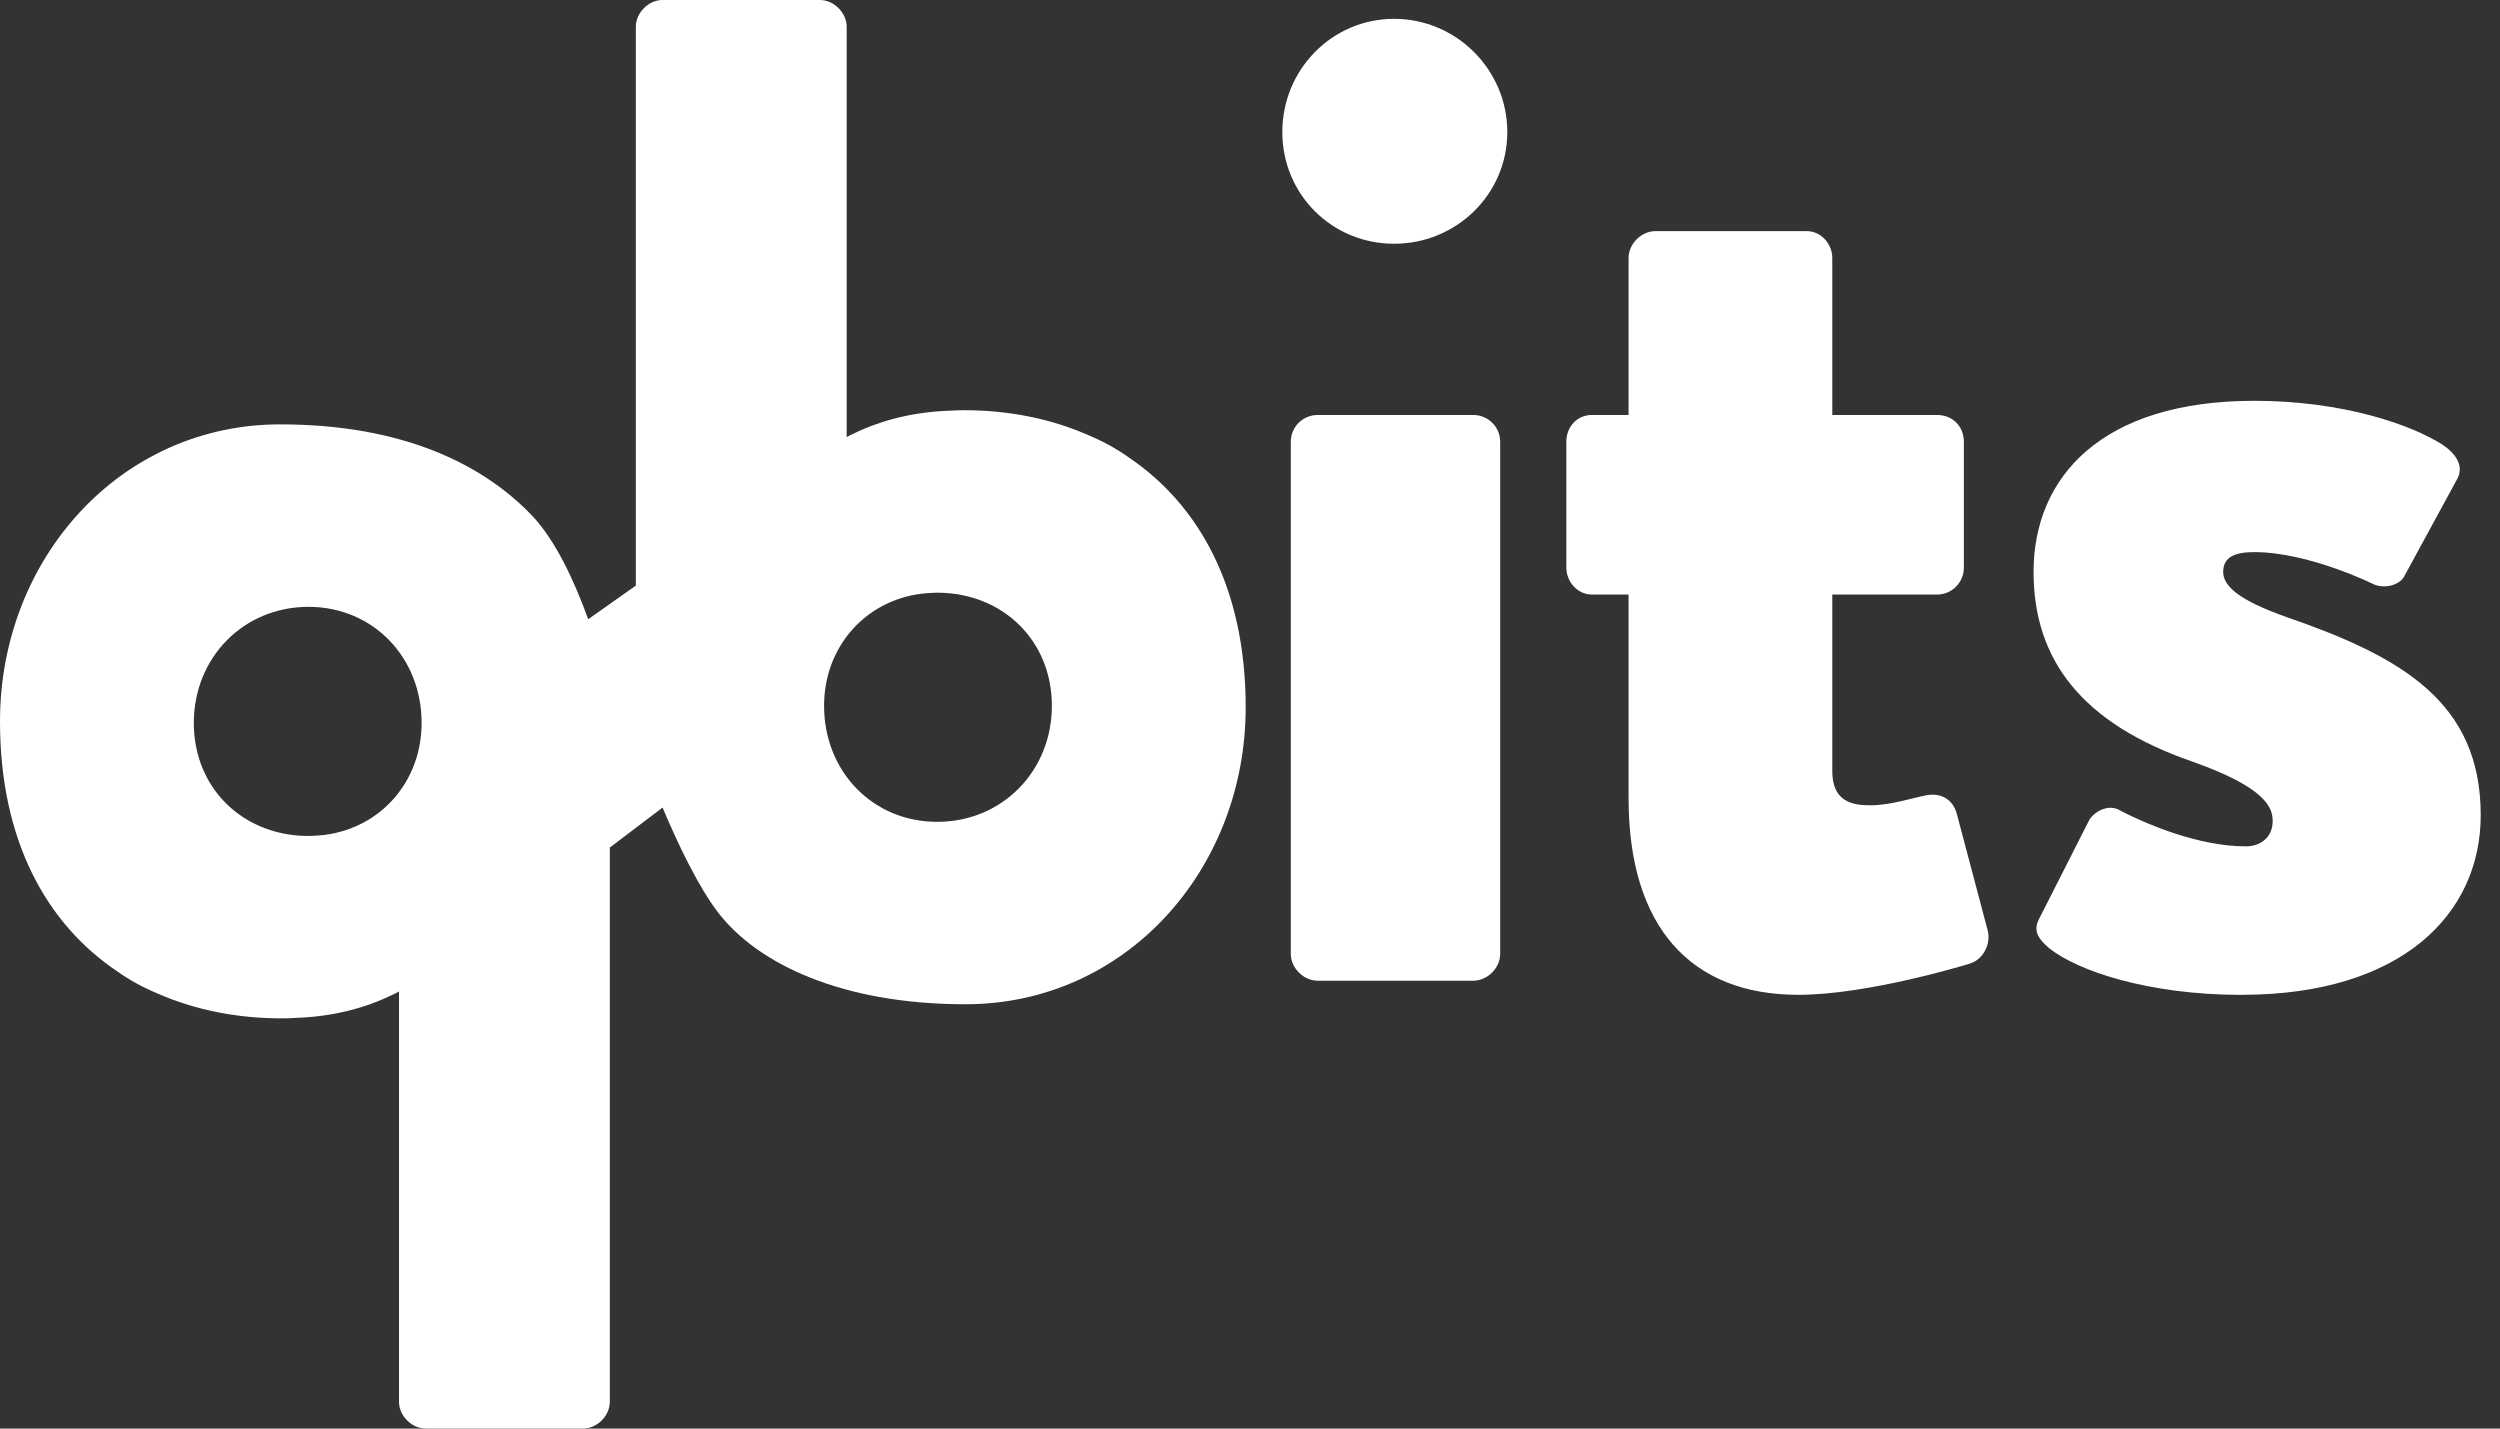
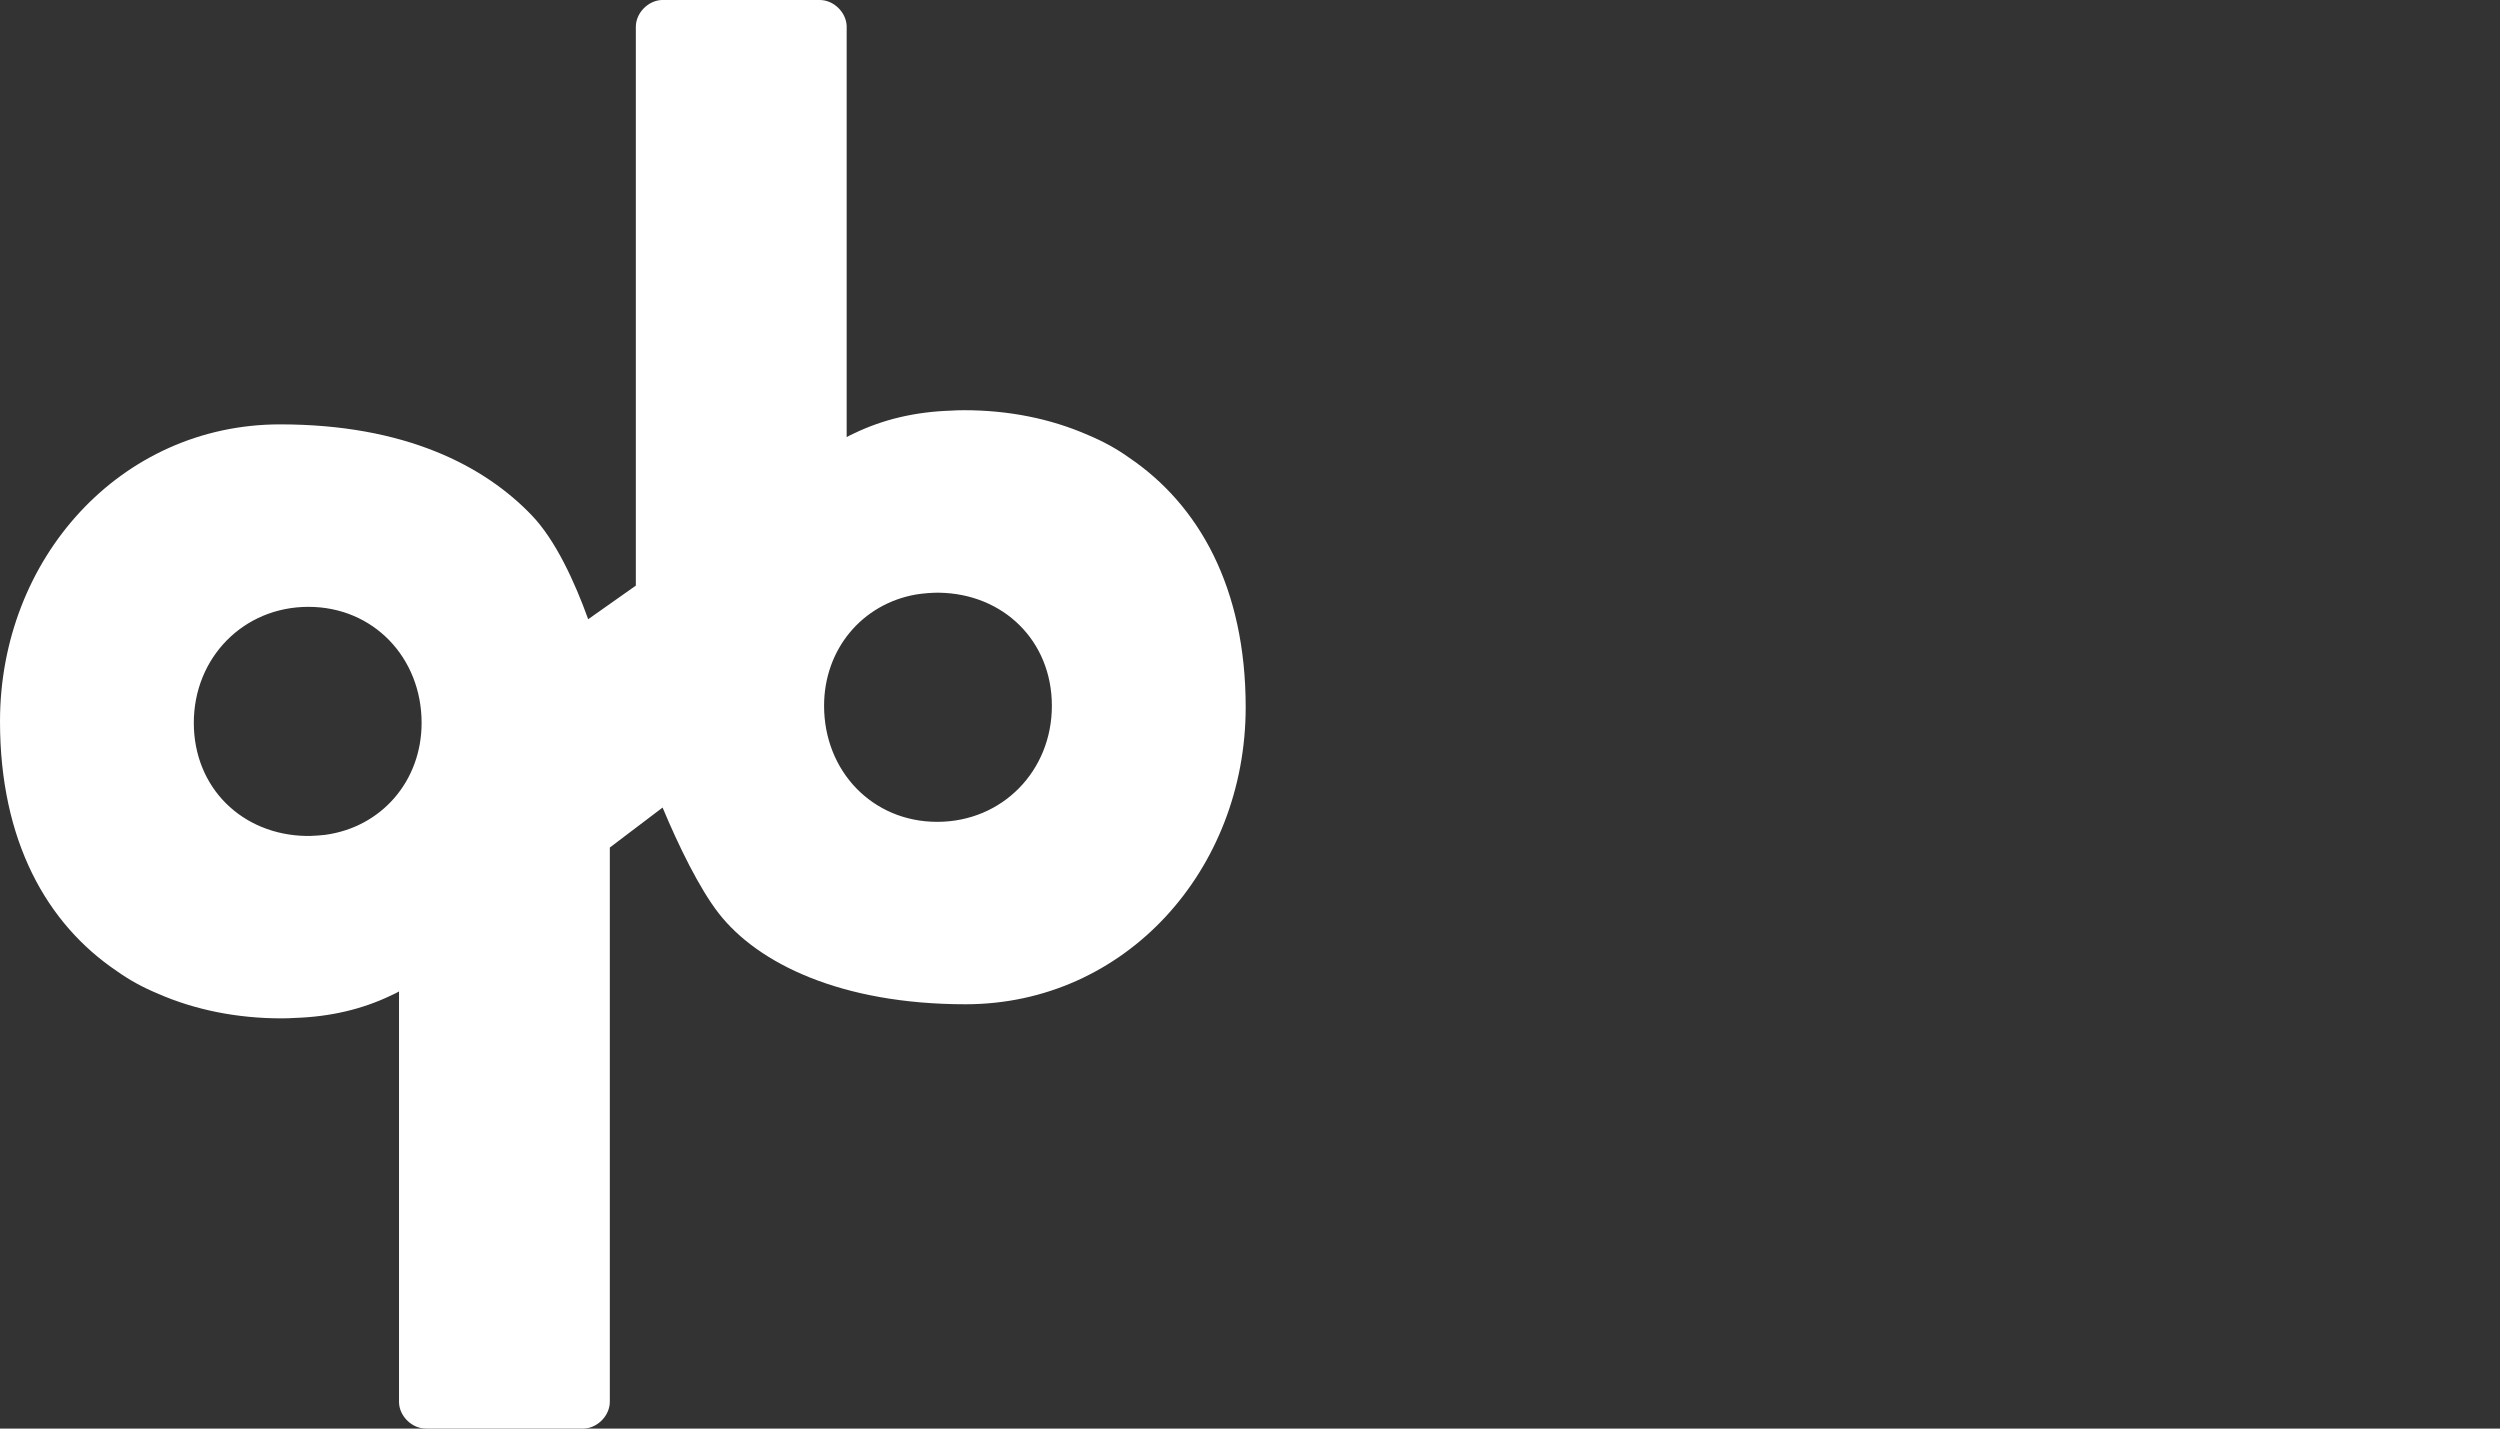
<svg xmlns="http://www.w3.org/2000/svg" width="84" height="48" viewBox="0 0 84 48" fill="none">
  <rect x="0" y="0" width="84" height="48" fill="#333333" stroke="none" />
  <g id="Logo">
-     <path id="Combined-Shape" d="M27.545 0C28.009 0 28.425 0.406 28.448 0.865V0.904V14.687C28.516 14.648 28.602 14.603 28.703 14.559C29.676 14.09 30.755 13.837 31.94 13.798C32.092 13.788 32.243 13.783 32.394 13.783C33.871 13.783 35.289 14.06 36.556 14.616C37.066 14.829 37.522 15.08 37.927 15.37C40.282 16.959 41.855 19.746 41.855 23.763C41.855 29.229 37.814 33.743 32.442 33.743C28.258 33.743 25.46 32.37 24.152 30.691C23.495 29.849 22.797 28.41 22.263 27.134L20.49 28.477V47.098C20.49 47.561 20.084 47.978 19.625 48H19.586H14.309C13.846 48 13.429 47.594 13.407 47.135V47.096V33.313C13.338 33.352 13.253 33.397 13.152 33.441C12.179 33.91 11.1 34.163 9.915 34.202C9.762 34.212 9.612 34.217 9.461 34.217C7.984 34.217 6.566 33.94 5.299 33.384C4.789 33.172 4.333 32.92 3.928 32.63C1.572 31.043 0 28.256 0 24.239C0 18.773 4.041 14.259 9.412 14.259C13.597 14.259 16.268 15.64 17.874 17.322C18.665 18.149 19.311 19.549 19.763 20.806L21.364 19.677V0.902C21.364 0.439 21.77 0.022 22.23 0H22.269H27.545ZM10.363 20.39C8.177 20.39 6.512 22.101 6.512 24.288C6.512 26.474 8.142 28.055 10.296 28.088H10.315L10.432 28.087C10.601 28.081 10.767 28.07 10.927 28.051C12.823 27.793 14.166 26.237 14.166 24.288C14.166 22.101 12.549 20.39 10.363 20.39ZM31.54 19.913H31.551C31.283 19.915 31.026 19.936 30.779 19.975C28.963 20.293 27.689 21.817 27.689 23.716C27.689 25.902 29.305 27.614 31.491 27.614C33.678 27.614 35.343 25.902 35.343 23.716C35.343 21.53 33.713 19.949 31.558 19.915H31.54V19.913Z" fill="white" />
-     <path id="its" d="M46.843 8.19C48.934 8.19 50.645 6.527 50.645 4.436C50.645 2.344 48.934 0.633 46.843 0.633C44.751 0.633 43.086 2.344 43.086 4.436C43.086 6.527 44.749 8.19 46.843 8.19ZM49.503 32.952C49.98 32.952 50.406 32.524 50.406 32.05V14.845C50.406 14.322 49.978 13.943 49.503 13.943H44.273C43.797 13.943 43.371 14.322 43.371 14.845V32.05C43.371 32.524 43.799 32.952 44.273 32.952H49.503ZM60.423 33.426C62.8 33.426 66.175 32.381 66.175 32.381C66.652 32.237 66.888 31.715 66.793 31.287L65.748 27.342C65.604 26.82 65.176 26.63 64.702 26.725C64.226 26.82 63.513 27.058 62.849 27.058C62.278 27.058 61.565 26.963 61.565 25.917V19.977H65.083C65.606 19.977 65.986 19.549 65.986 19.074V14.845C65.986 14.322 65.606 13.943 65.083 13.943H61.565V8.668C61.565 8.194 61.185 7.766 60.709 7.766H55.623C55.146 7.766 54.72 8.194 54.72 8.668V13.943H53.485C53.008 13.943 52.629 14.322 52.629 14.845V19.074C52.629 19.549 53.008 19.977 53.485 19.977H54.72V26.82C54.72 31.145 56.811 33.426 60.425 33.426H60.423ZM75.318 33.426C80.689 33.426 83.352 30.718 83.352 27.391C83.352 23.588 80.689 22.068 76.838 20.738C75.221 20.166 74.699 19.692 74.699 19.218C74.699 18.695 75.126 18.551 75.744 18.551C77.599 18.551 79.785 19.645 79.785 19.645C80.165 19.789 80.641 19.645 80.784 19.361L82.543 16.129C82.827 15.655 82.494 15.227 82.066 14.94C81.021 14.274 78.738 13.467 75.744 13.467C70.609 13.467 68.328 16.032 68.328 19.218C68.328 22.165 69.945 24.302 73.653 25.586C76.077 26.442 76.362 27.106 76.362 27.582C76.362 28.154 75.934 28.438 75.46 28.438C73.848 28.438 72.12 27.672 71.459 27.346L71.327 27.279C71.232 27.231 71.182 27.203 71.182 27.203C70.803 27.013 70.326 27.298 70.183 27.582L68.52 30.863C68.282 31.291 68.52 31.575 68.853 31.86C69.803 32.621 72.181 33.428 75.318 33.428V33.426Z" fill="white" />
+     <path id="Combined-Shape" d="M27.545 0C28.009 0 28.425 0.406 28.448 0.865V0.904V14.687C28.516 14.648 28.602 14.603 28.703 14.559C29.676 14.09 30.755 13.837 31.94 13.798C32.092 13.788 32.243 13.783 32.394 13.783C33.871 13.783 35.289 14.06 36.556 14.616C37.066 14.829 37.522 15.08 37.927 15.37C40.282 16.959 41.855 19.746 41.855 23.763C41.855 29.229 37.814 33.743 32.442 33.743C28.258 33.743 25.46 32.37 24.152 30.691C23.495 29.849 22.797 28.41 22.263 27.134L20.49 28.477V47.098C20.49 47.561 20.084 47.978 19.625 48H19.586H14.309C13.846 48 13.429 47.594 13.407 47.135V47.096V33.313C13.338 33.352 13.253 33.397 13.152 33.441C12.179 33.91 11.1 34.163 9.915 34.202C9.762 34.212 9.612 34.217 9.461 34.217C7.984 34.217 6.566 33.94 5.299 33.384C4.789 33.172 4.333 32.92 3.928 32.63C1.572 31.043 0 28.256 0 24.239C0 18.773 4.041 14.259 9.412 14.259C13.597 14.259 16.268 15.64 17.874 17.322C18.665 18.149 19.311 19.549 19.763 20.806L21.364 19.677V0.902C21.364 0.439 21.77 0.022 22.23 0H27.545ZM10.363 20.39C8.177 20.39 6.512 22.101 6.512 24.288C6.512 26.474 8.142 28.055 10.296 28.088H10.315L10.432 28.087C10.601 28.081 10.767 28.07 10.927 28.051C12.823 27.793 14.166 26.237 14.166 24.288C14.166 22.101 12.549 20.39 10.363 20.39ZM31.54 19.913H31.551C31.283 19.915 31.026 19.936 30.779 19.975C28.963 20.293 27.689 21.817 27.689 23.716C27.689 25.902 29.305 27.614 31.491 27.614C33.678 27.614 35.343 25.902 35.343 23.716C35.343 21.53 33.713 19.949 31.558 19.915H31.54V19.913Z" fill="white" />
  </g>
</svg>